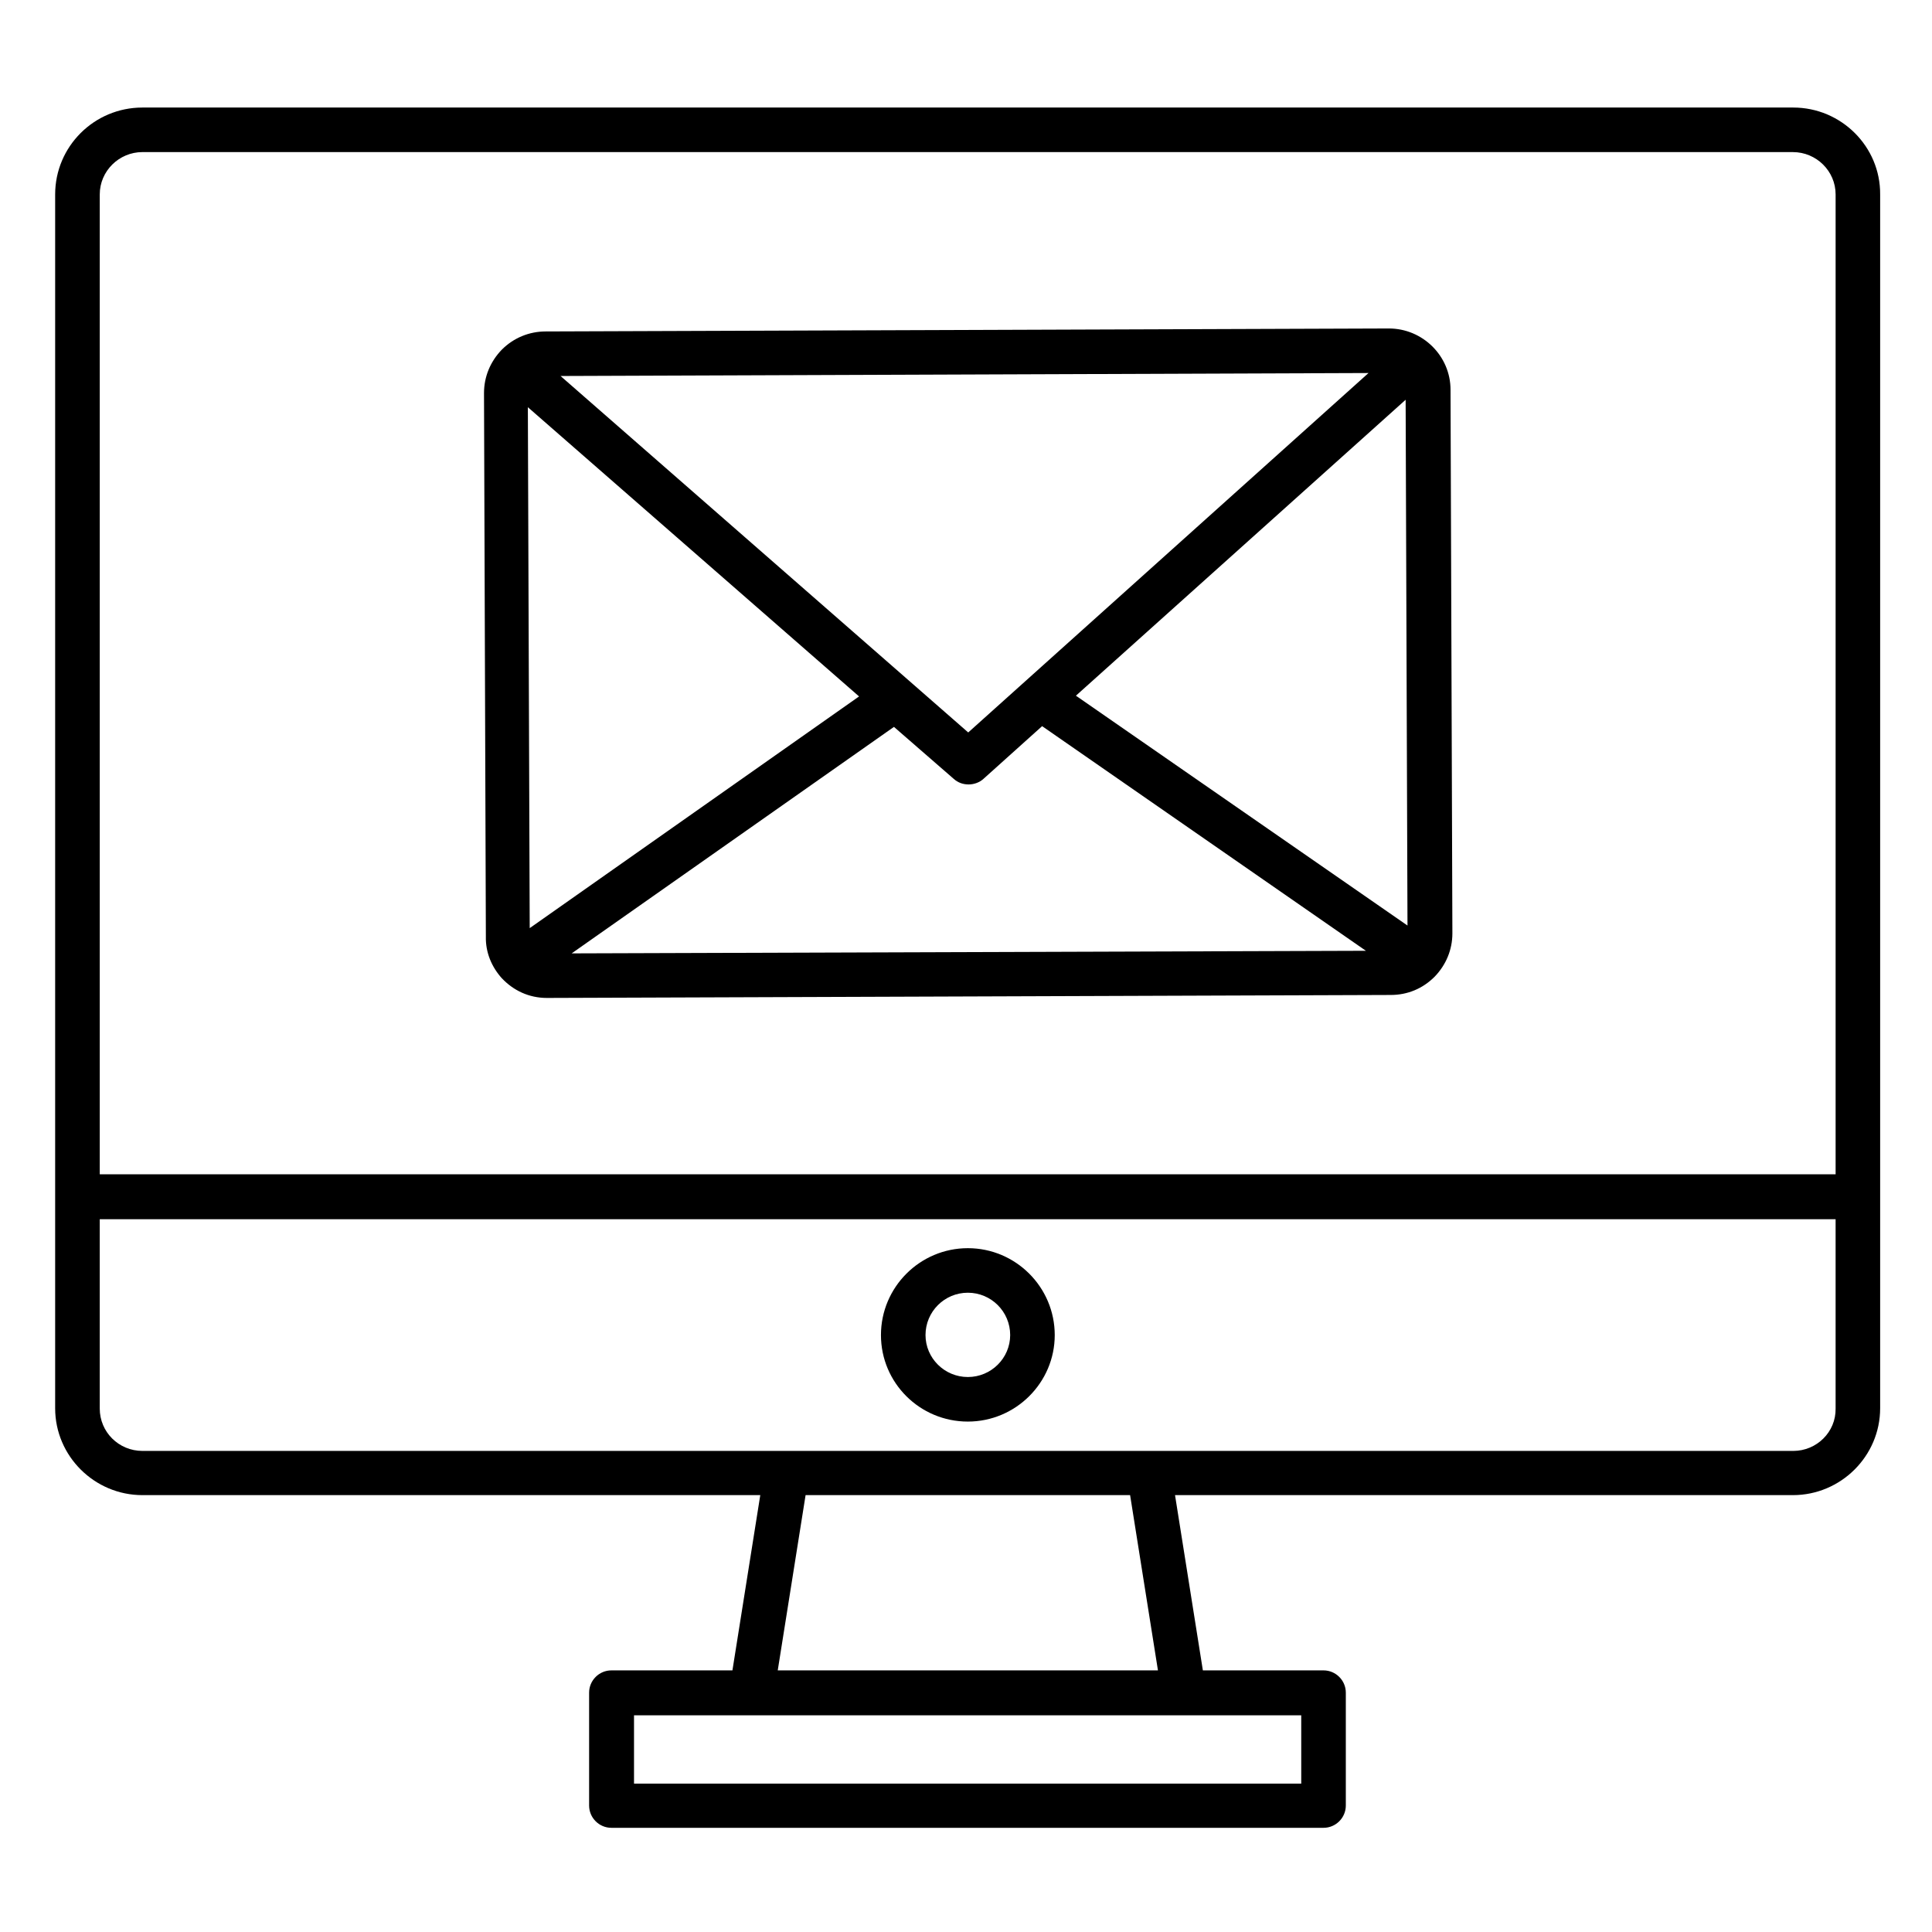
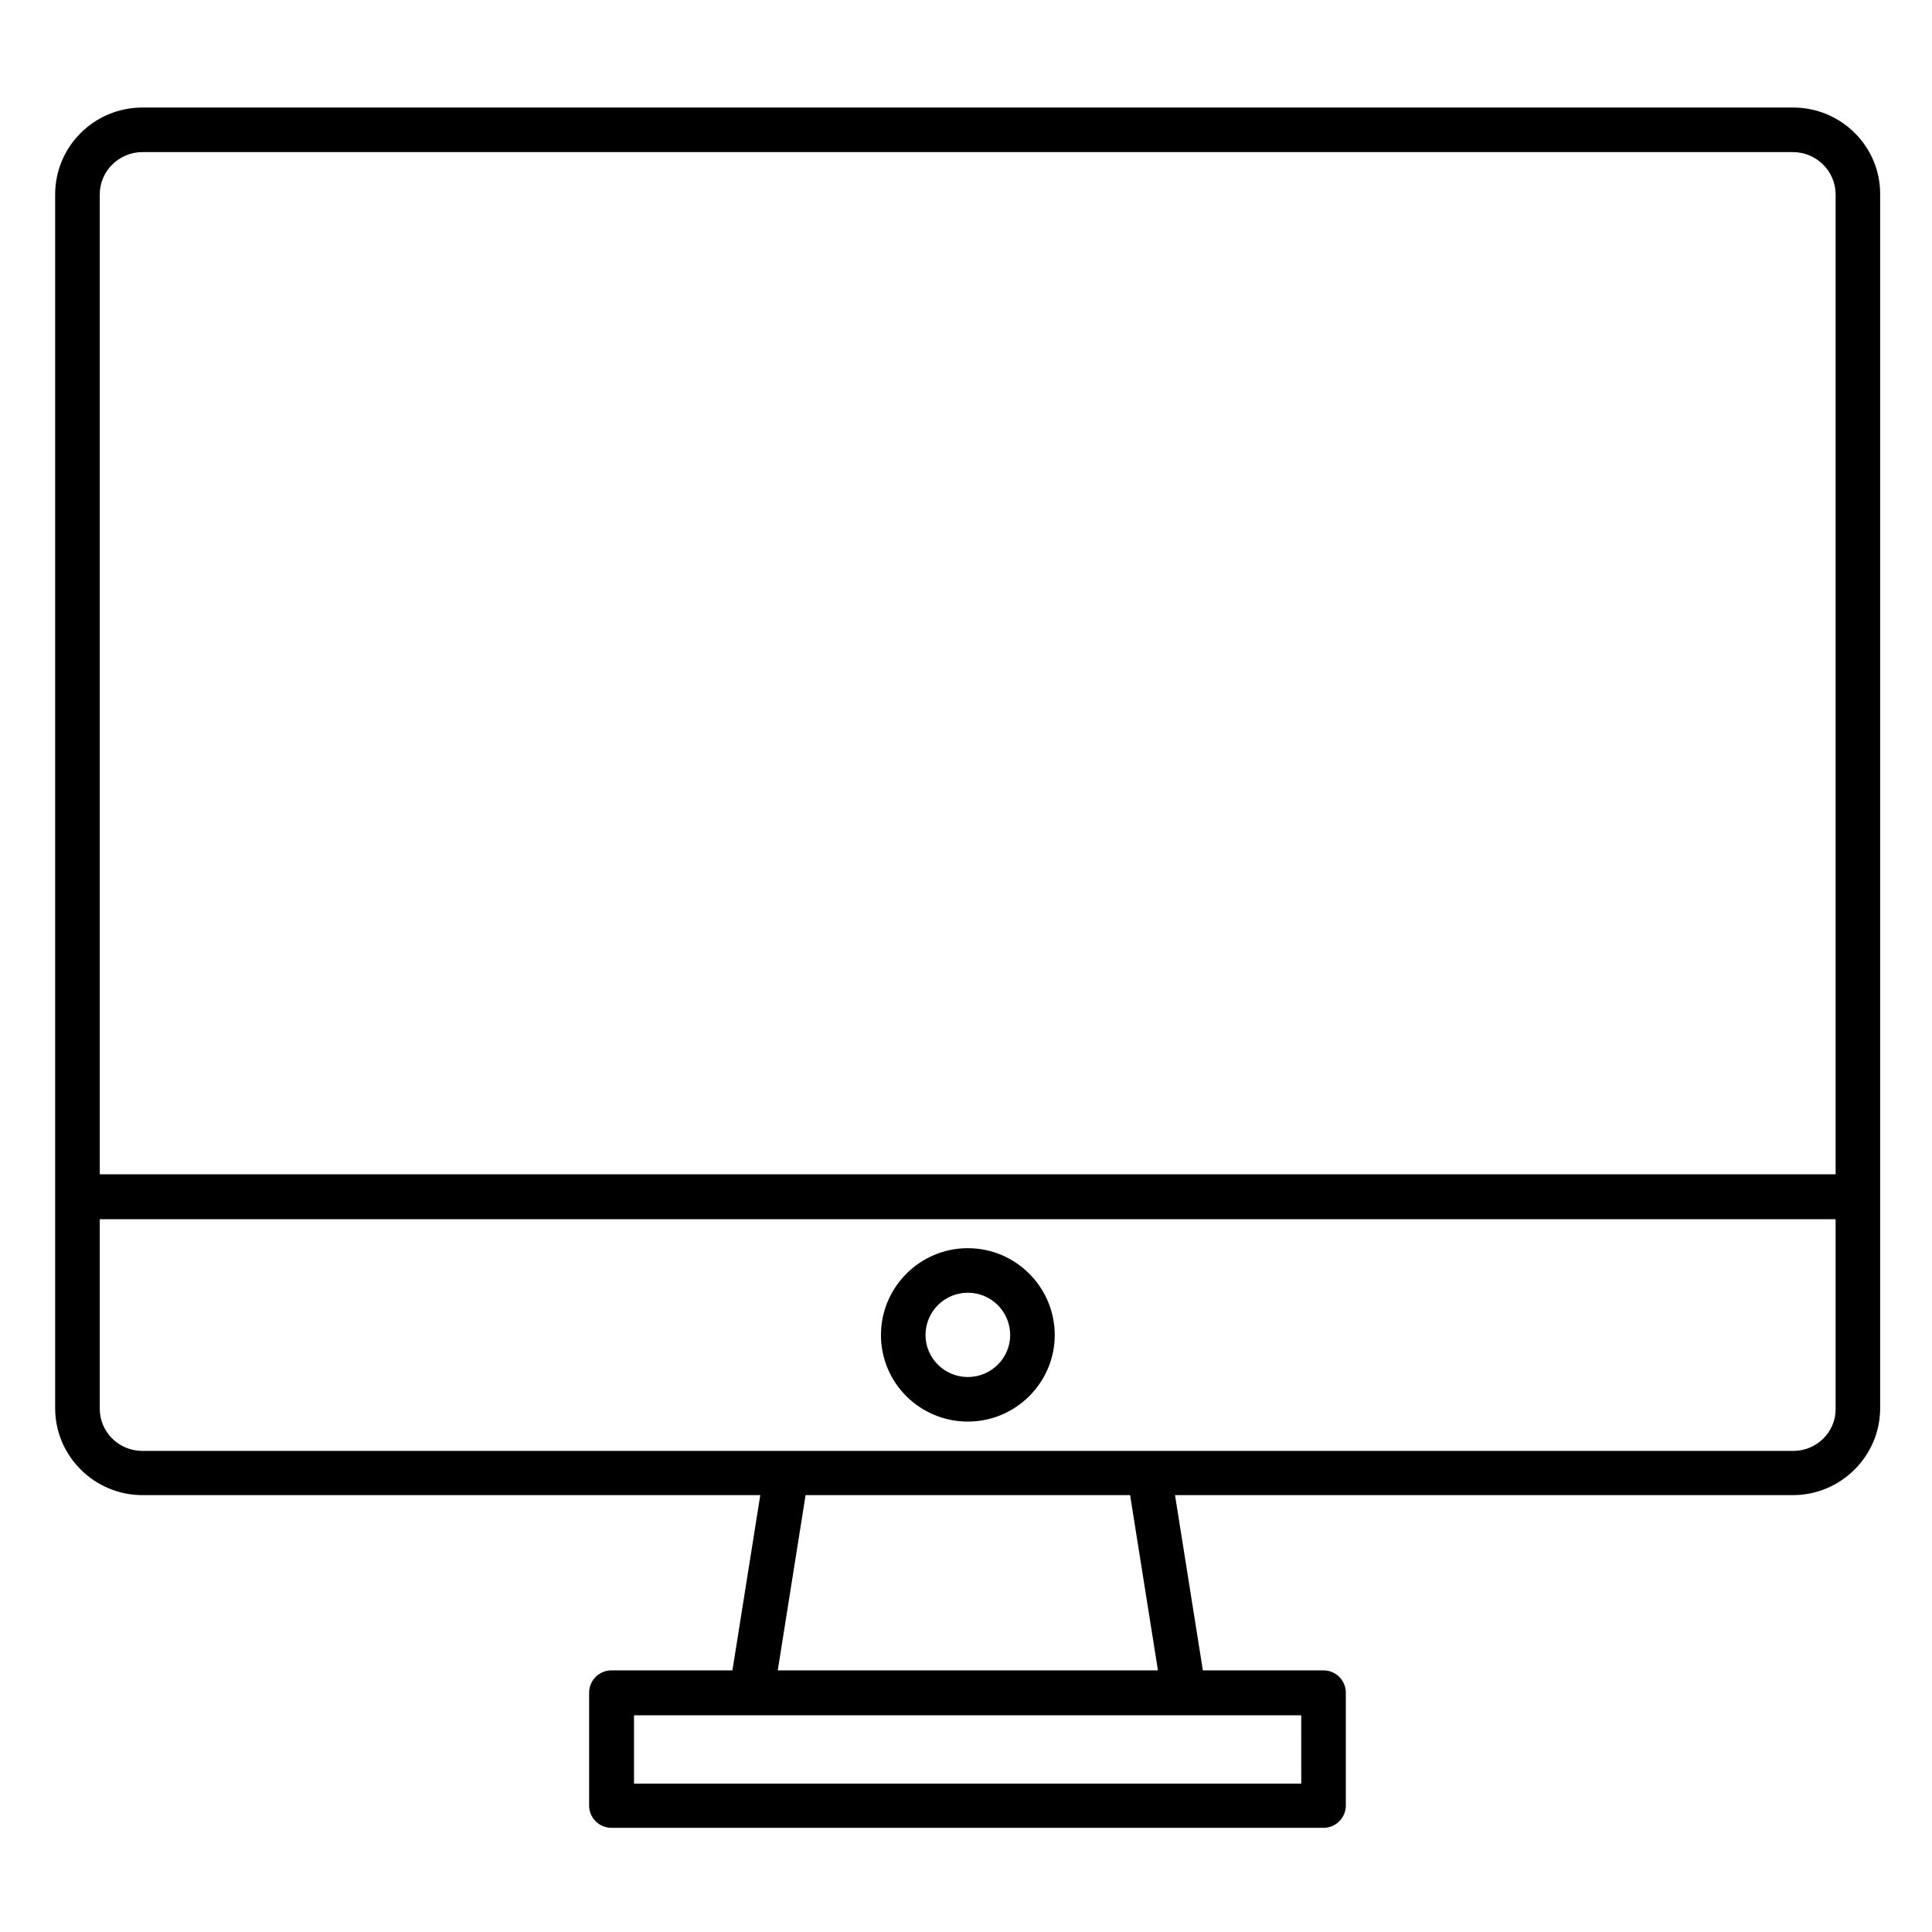
<svg xmlns="http://www.w3.org/2000/svg" fill="#000000" width="800px" height="800px" version="1.1" viewBox="144 144 512 512">
  <g>
    <path d="m619.23 172.5h-437.49c-12.793 0-23.125 10.332-23.125 23.027v321.67c0 12.695 10.43 23.027 23.125 23.027h163.74l-7.379 46.445h-32.078c-3.246 0-5.902 2.656-5.902 5.902v29.914c0 3.246 2.656 5.902 5.902 5.902h188.73c3.246 0 5.902-2.656 5.902-5.902v-29.914c0-3.246-2.656-5.902-5.902-5.902h-31.98l-7.379-46.445h163.74c12.695 0 23.125-10.332 23.125-23.027v-321.67c0.098-12.695-10.332-23.027-23.027-23.027zm-130.28 444.18h-176.93v-18.105h176.82l0.004 18.105zm-138.84-30.012 7.379-46.445h86l7.379 46.445zm-168.36-402.36h437.39c6.199 0 11.316 5.019 11.316 11.219v259.68l-460.02-0.004v-259.68c0-6.199 5.117-11.219 11.316-11.219zm437.49 344.2h-437.49c-6.297 0-11.316-5.019-11.316-11.219v-50.184h460.02v50.184c0.102 6.203-5.016 11.219-11.215 11.219z" />
    <path d="m400.49 474.78c-12.695 0-23.027 10.332-23.027 23.027 0 12.695 10.332 22.926 23.027 22.926 12.695 0 23.027-10.332 23.027-22.926-0.004-12.695-10.336-23.027-23.027-23.027zm0 34.145c-6.199 0-11.219-5.019-11.219-11.121 0-6.199 5.019-11.219 11.219-11.219 6.199 0 11.219 5.019 11.219 11.219-0.004 6.106-5.019 11.121-11.219 11.121z" />
-     <path d="m277 403.25c3.051 3.246 7.184 5.215 11.906 5.215l223.66-0.789c4.43 0 8.461-1.672 11.609-4.82 3.051-3.148 4.723-7.184 4.723-11.512l-0.492-144.06c0-8.953-7.379-16.234-16.336-16.234l-223.47 0.789c-4.328 0-8.461 1.672-11.609 4.82-3.051 3.148-4.723 7.184-4.723 11.512l0.492 144.06c-0.098 4.231 1.574 8.066 4.234 11.02zm119.75-52.84c1.082 0.984 2.461 1.477 3.938 1.477 1.379 0 2.856-0.492 3.938-1.477l15.547-13.973 85.805 59.531-210.48 0.688 85.41-60.023zm120.25 38.867-87.871-60.91 87.379-78.426zm-116.41-51.168-108.04-94.465 214.12-0.789zm-28.93-9.547-87.281 61.402-0.492-138.05z" />
  </g>
</svg>